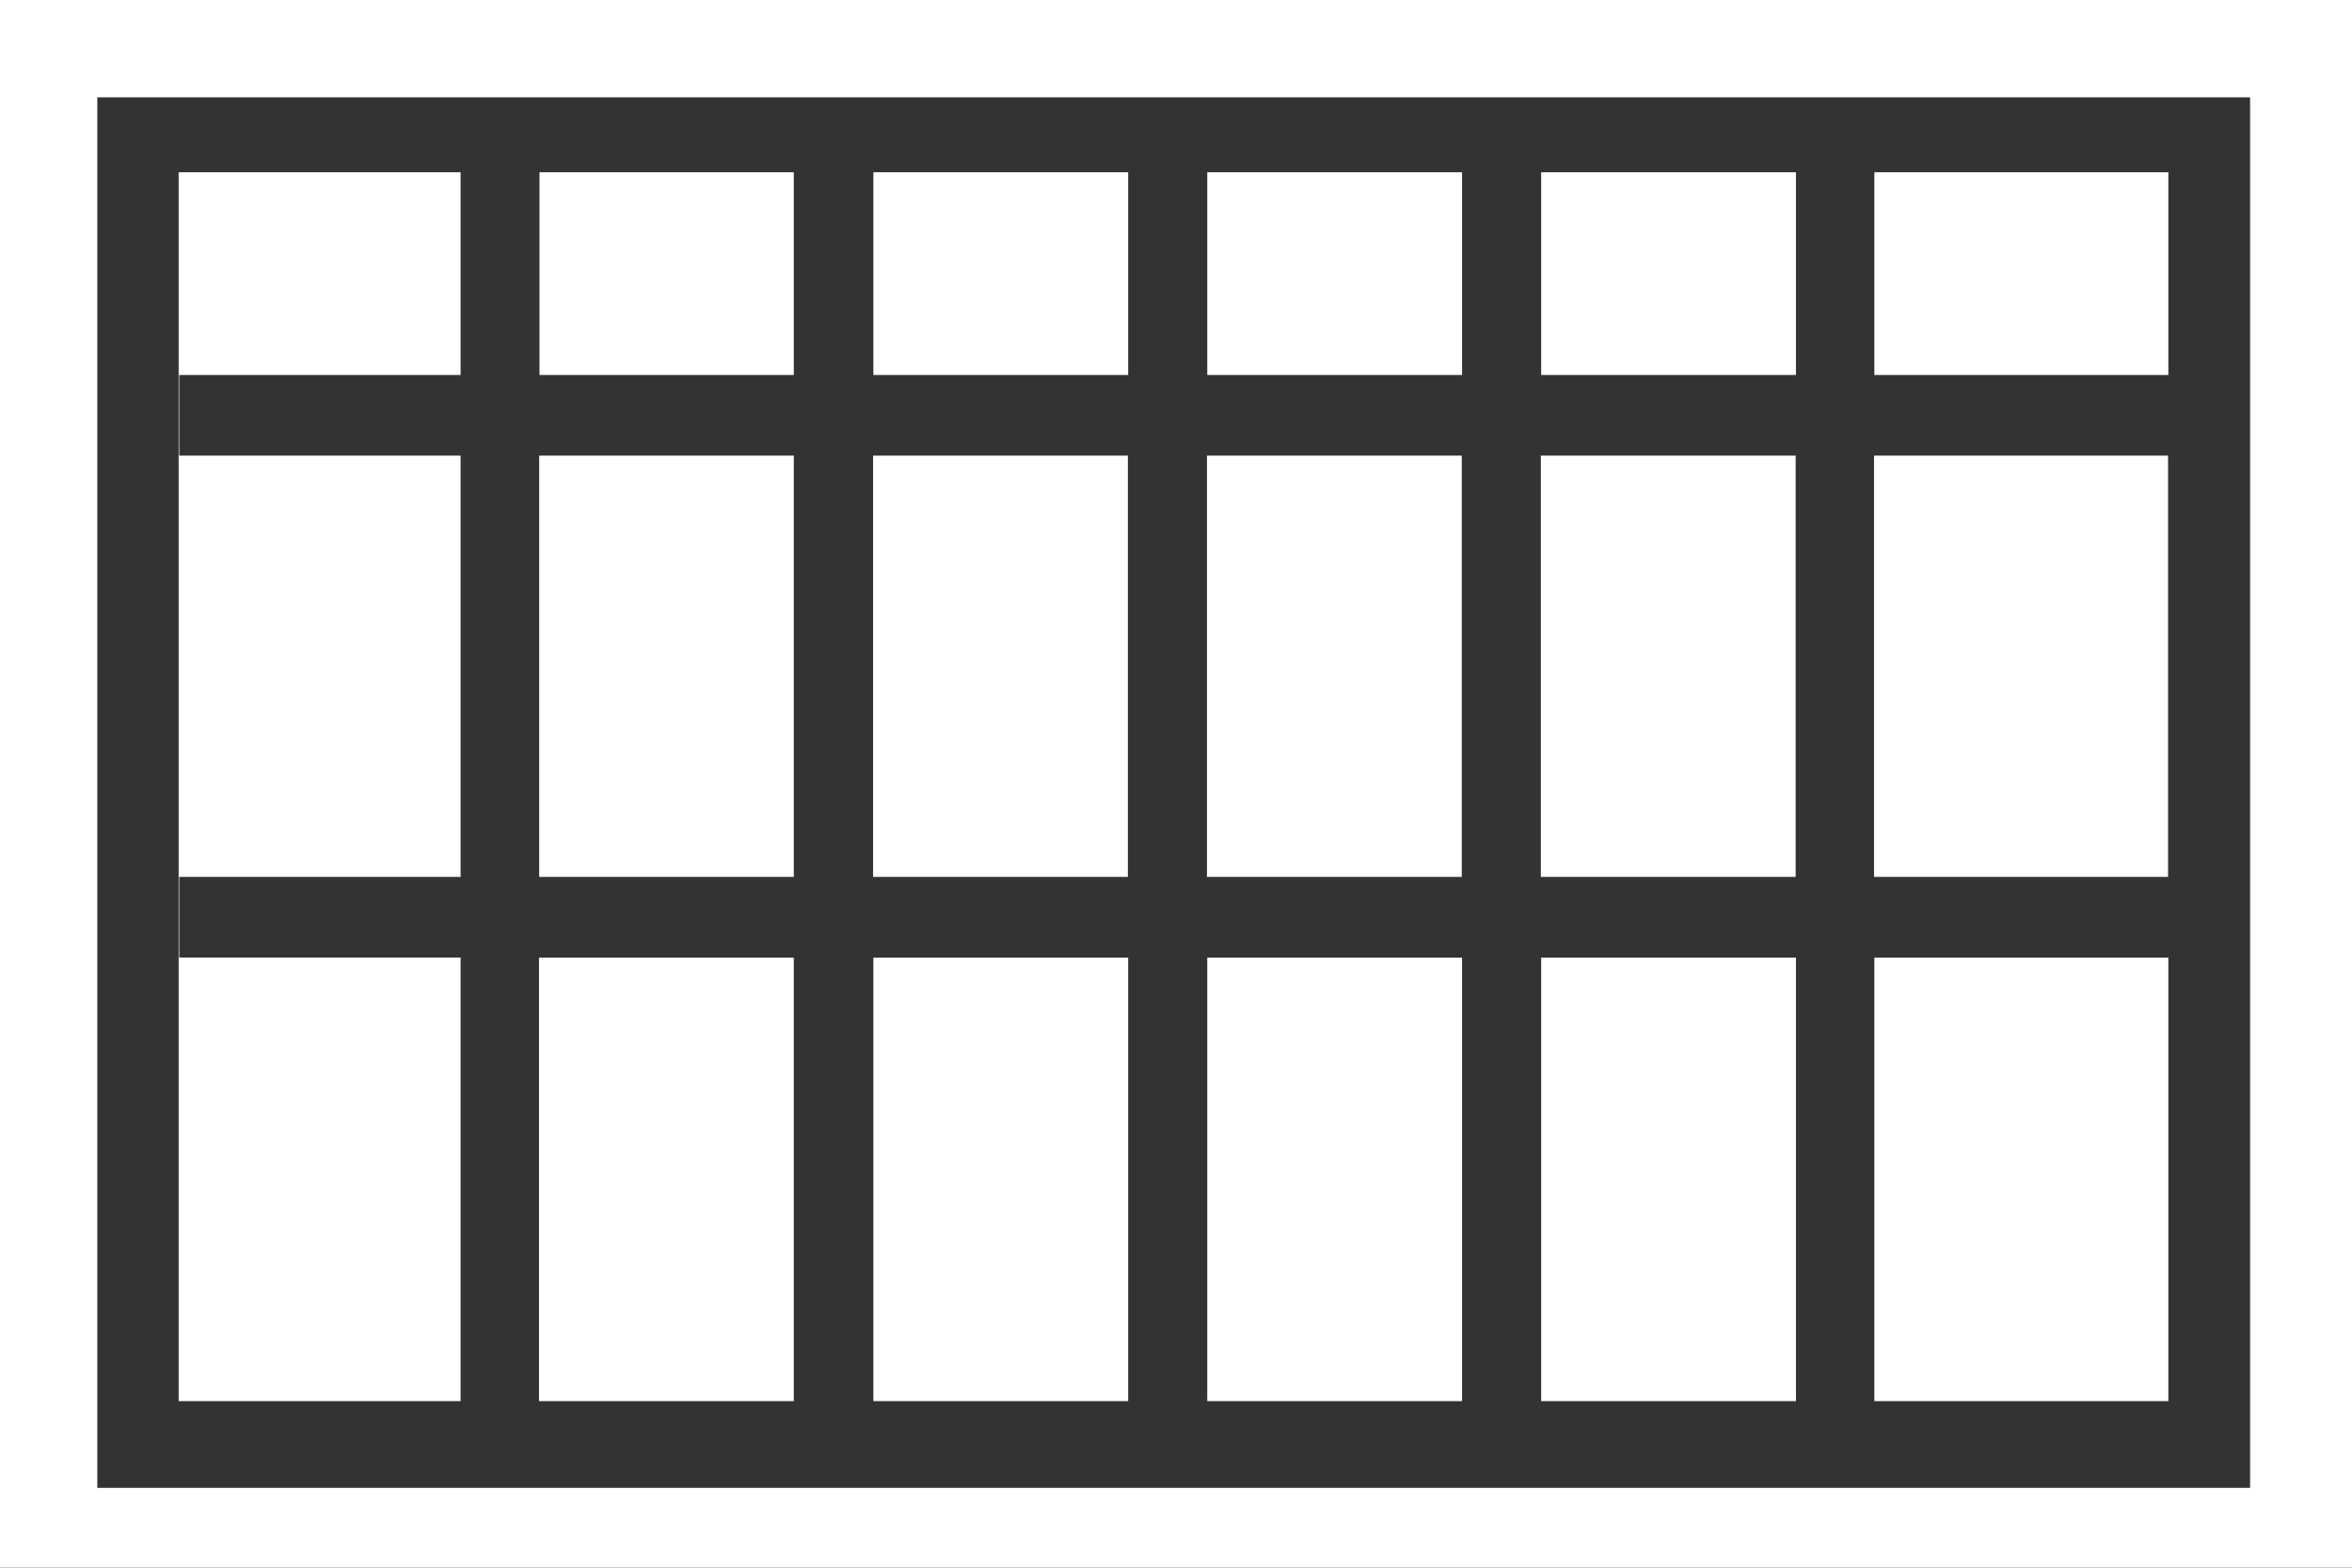
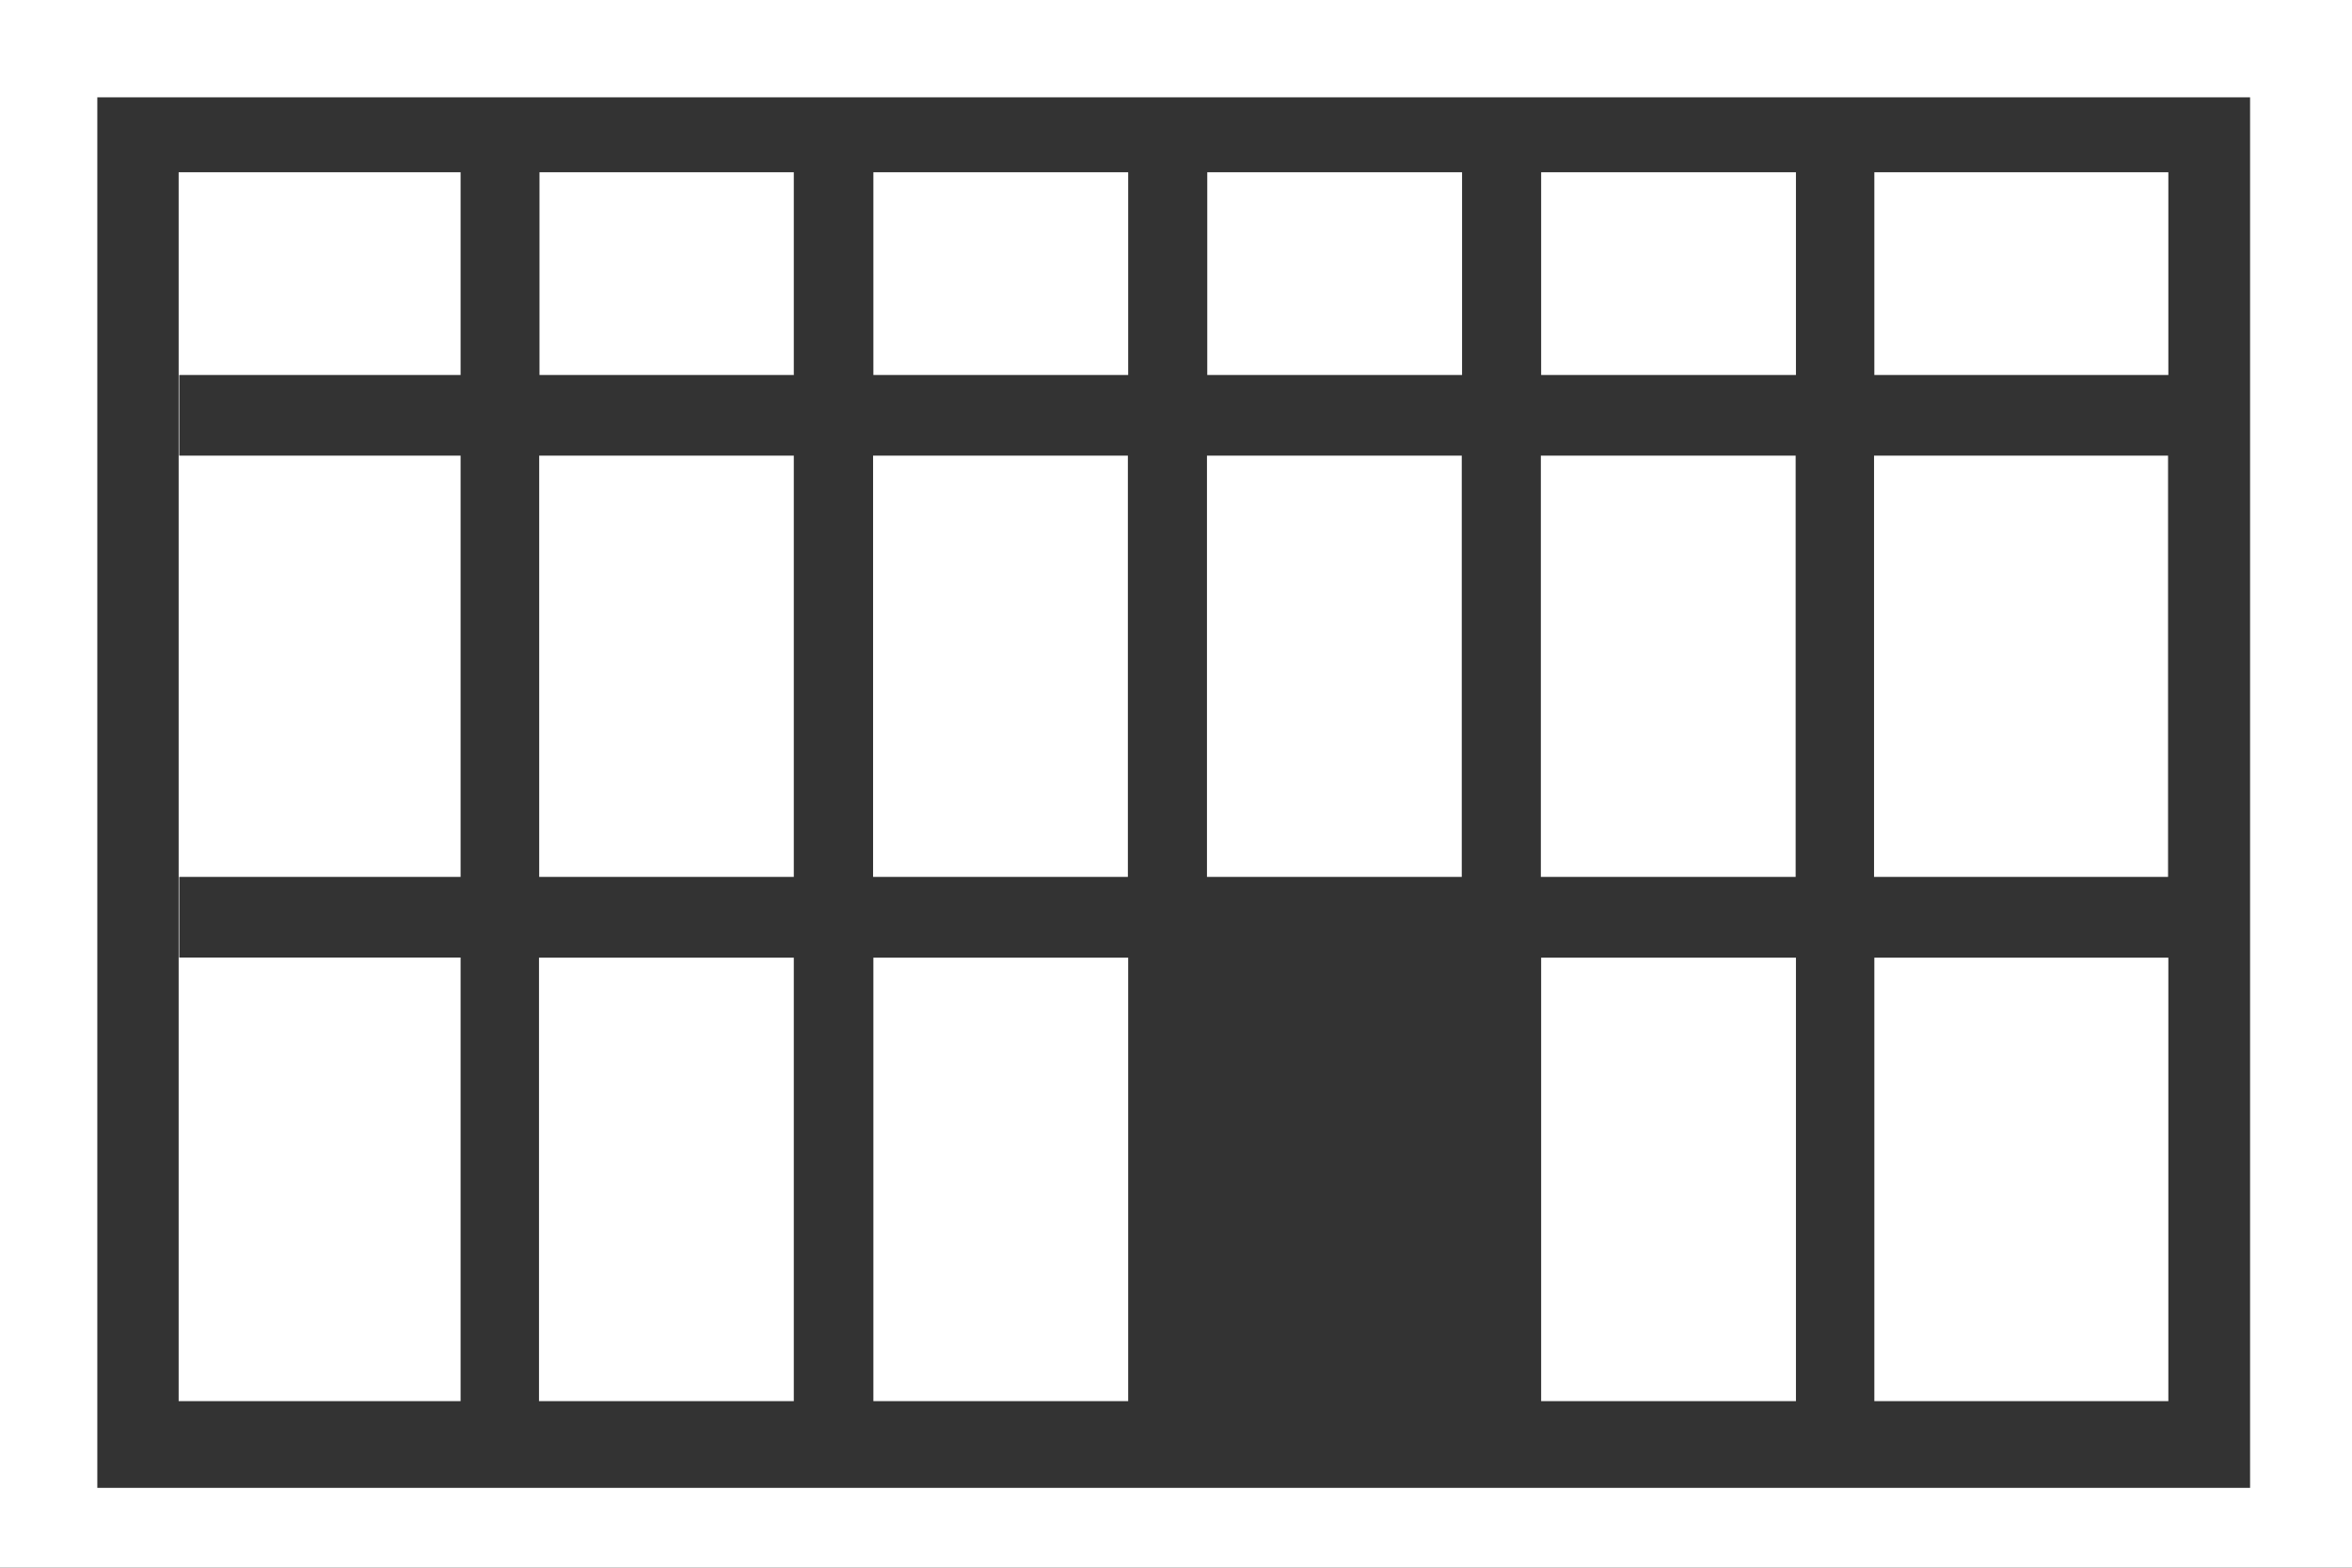
<svg xmlns="http://www.w3.org/2000/svg" width="24" height="16" viewBox="0 0 24 16">
  <rect x="0" y="0" width="24" height="16" fill="#333333" stroke="none" />
-   <path id="前面オブジェクトで型抜き_1" data-name="前面オブジェクトで型抜き 1" d="M24,16H0V0H24V16ZM.993.993V15.185H22.96V.993ZM22.126,14.3h-3V9.774h3V14.3Zm-3.8,0h-2.6V9.774h2.6V14.3Zm-3.407,0h-2.6V9.774h2.6V14.3Zm-3.407,0h-2.6V9.774h2.6V14.3ZM8.1,14.3h-2.6V9.774H8.1V14.3Zm-3.4,0H1.823V1.758H4.7V3.827H1.829V4.65H4.7v4.3H1.829v.823H4.7V14.3Zm17.423-5.35h-3V4.65h3v4.3Zm-3.8,0h-2.6V4.65h2.6v4.3Zm-3.407,0h-2.6V4.65h2.6v4.3Zm-3.407,0h-2.6V4.65h2.6v4.3Zm-3.407,0h-2.6V4.65H8.1v4.3ZM22.126,3.827h-3V1.758h3V3.826Zm-3.8,0h-2.6V1.758h2.6V3.826Zm-3.407,0h-2.6V1.758h2.6V3.826Zm-3.407,0h-2.6V1.758h2.6V3.826Zm-3.407,0h-2.6V1.758H8.1V3.826Z" fill="#fff" />
+   <path id="前面オブジェクトで型抜き_1" data-name="前面オブジェクトで型抜き 1" d="M24,16H0V0H24V16ZM.993.993V15.185H22.96V.993ZM22.126,14.3h-3V9.774h3V14.3Zm-3.8,0h-2.6V9.774h2.6V14.3Zm-3.407,0h-2.6V9.774V14.3Zm-3.407,0h-2.6V9.774h2.6V14.3ZM8.1,14.3h-2.6V9.774H8.1V14.3Zm-3.4,0H1.823V1.758H4.7V3.827H1.829V4.65H4.7v4.3H1.829v.823H4.7V14.3Zm17.423-5.35h-3V4.65h3v4.3Zm-3.8,0h-2.6V4.65h2.6v4.3Zm-3.407,0h-2.6V4.65h2.6v4.3Zm-3.407,0h-2.6V4.65h2.6v4.3Zm-3.407,0h-2.6V4.65H8.1v4.3ZM22.126,3.827h-3V1.758h3V3.826Zm-3.8,0h-2.6V1.758h2.6V3.826Zm-3.407,0h-2.6V1.758h2.6V3.826Zm-3.407,0h-2.6V1.758h2.6V3.826Zm-3.407,0h-2.6V1.758H8.1V3.826Z" fill="#fff" />
</svg>